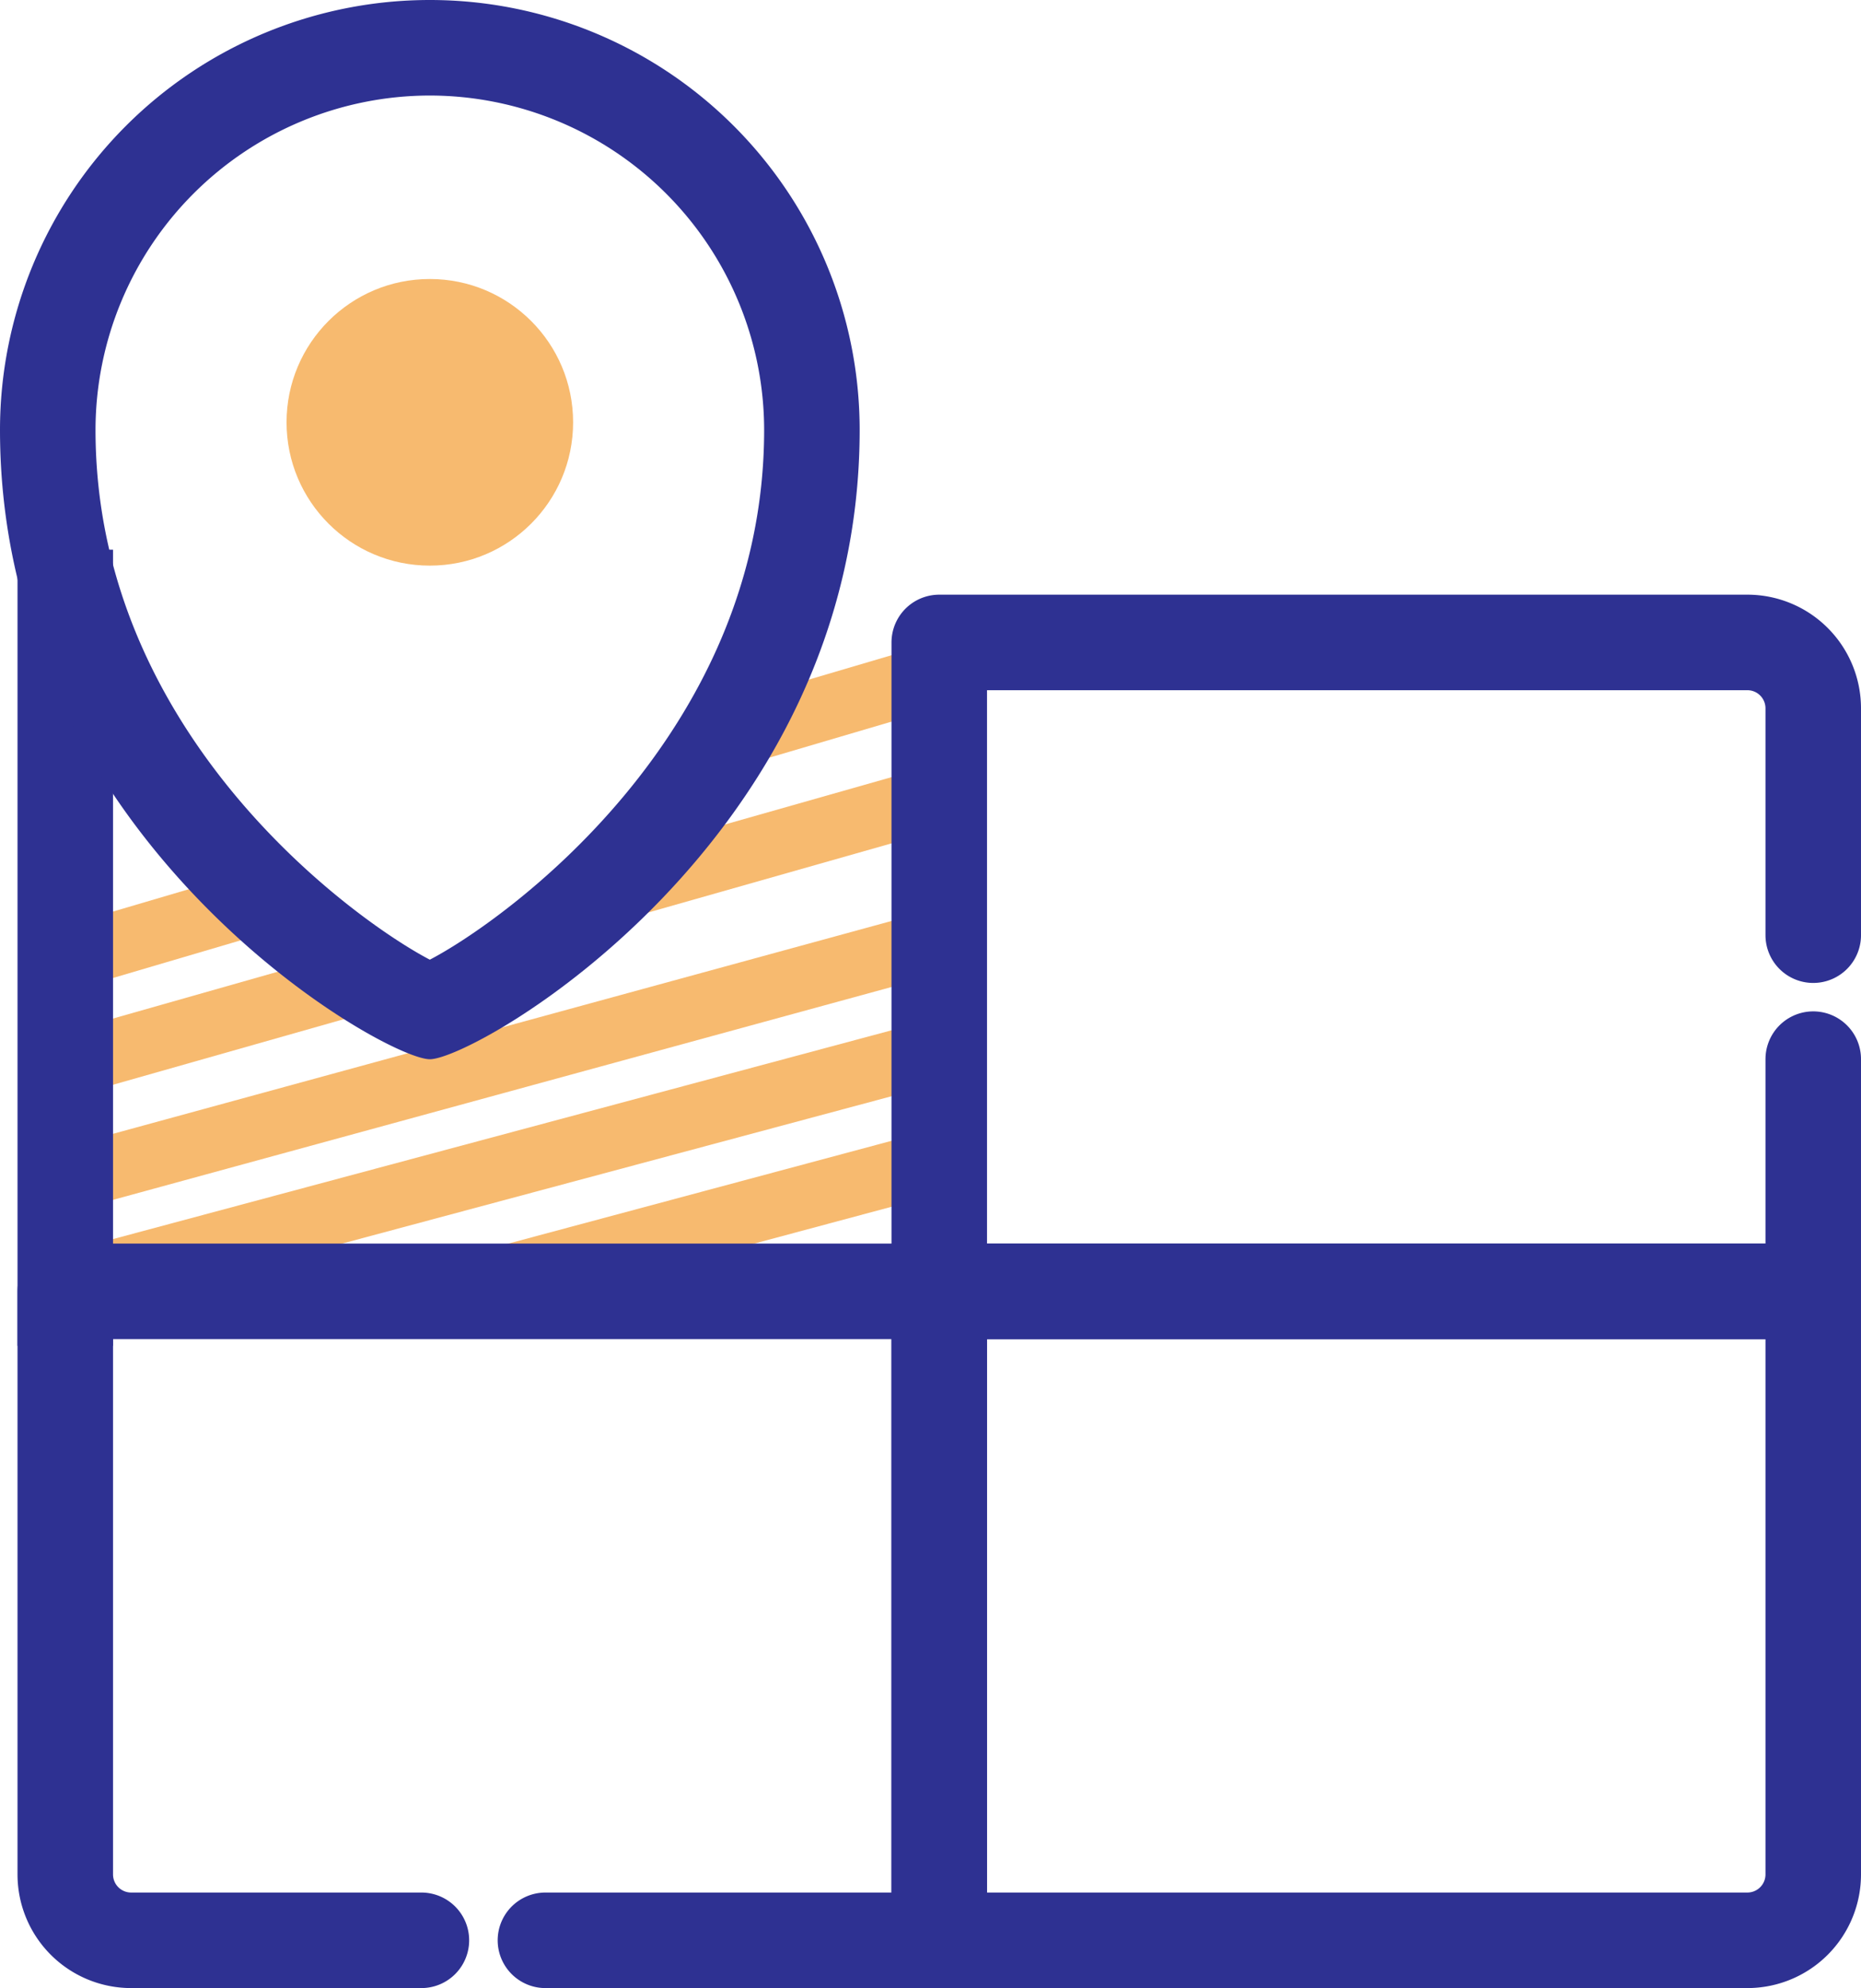
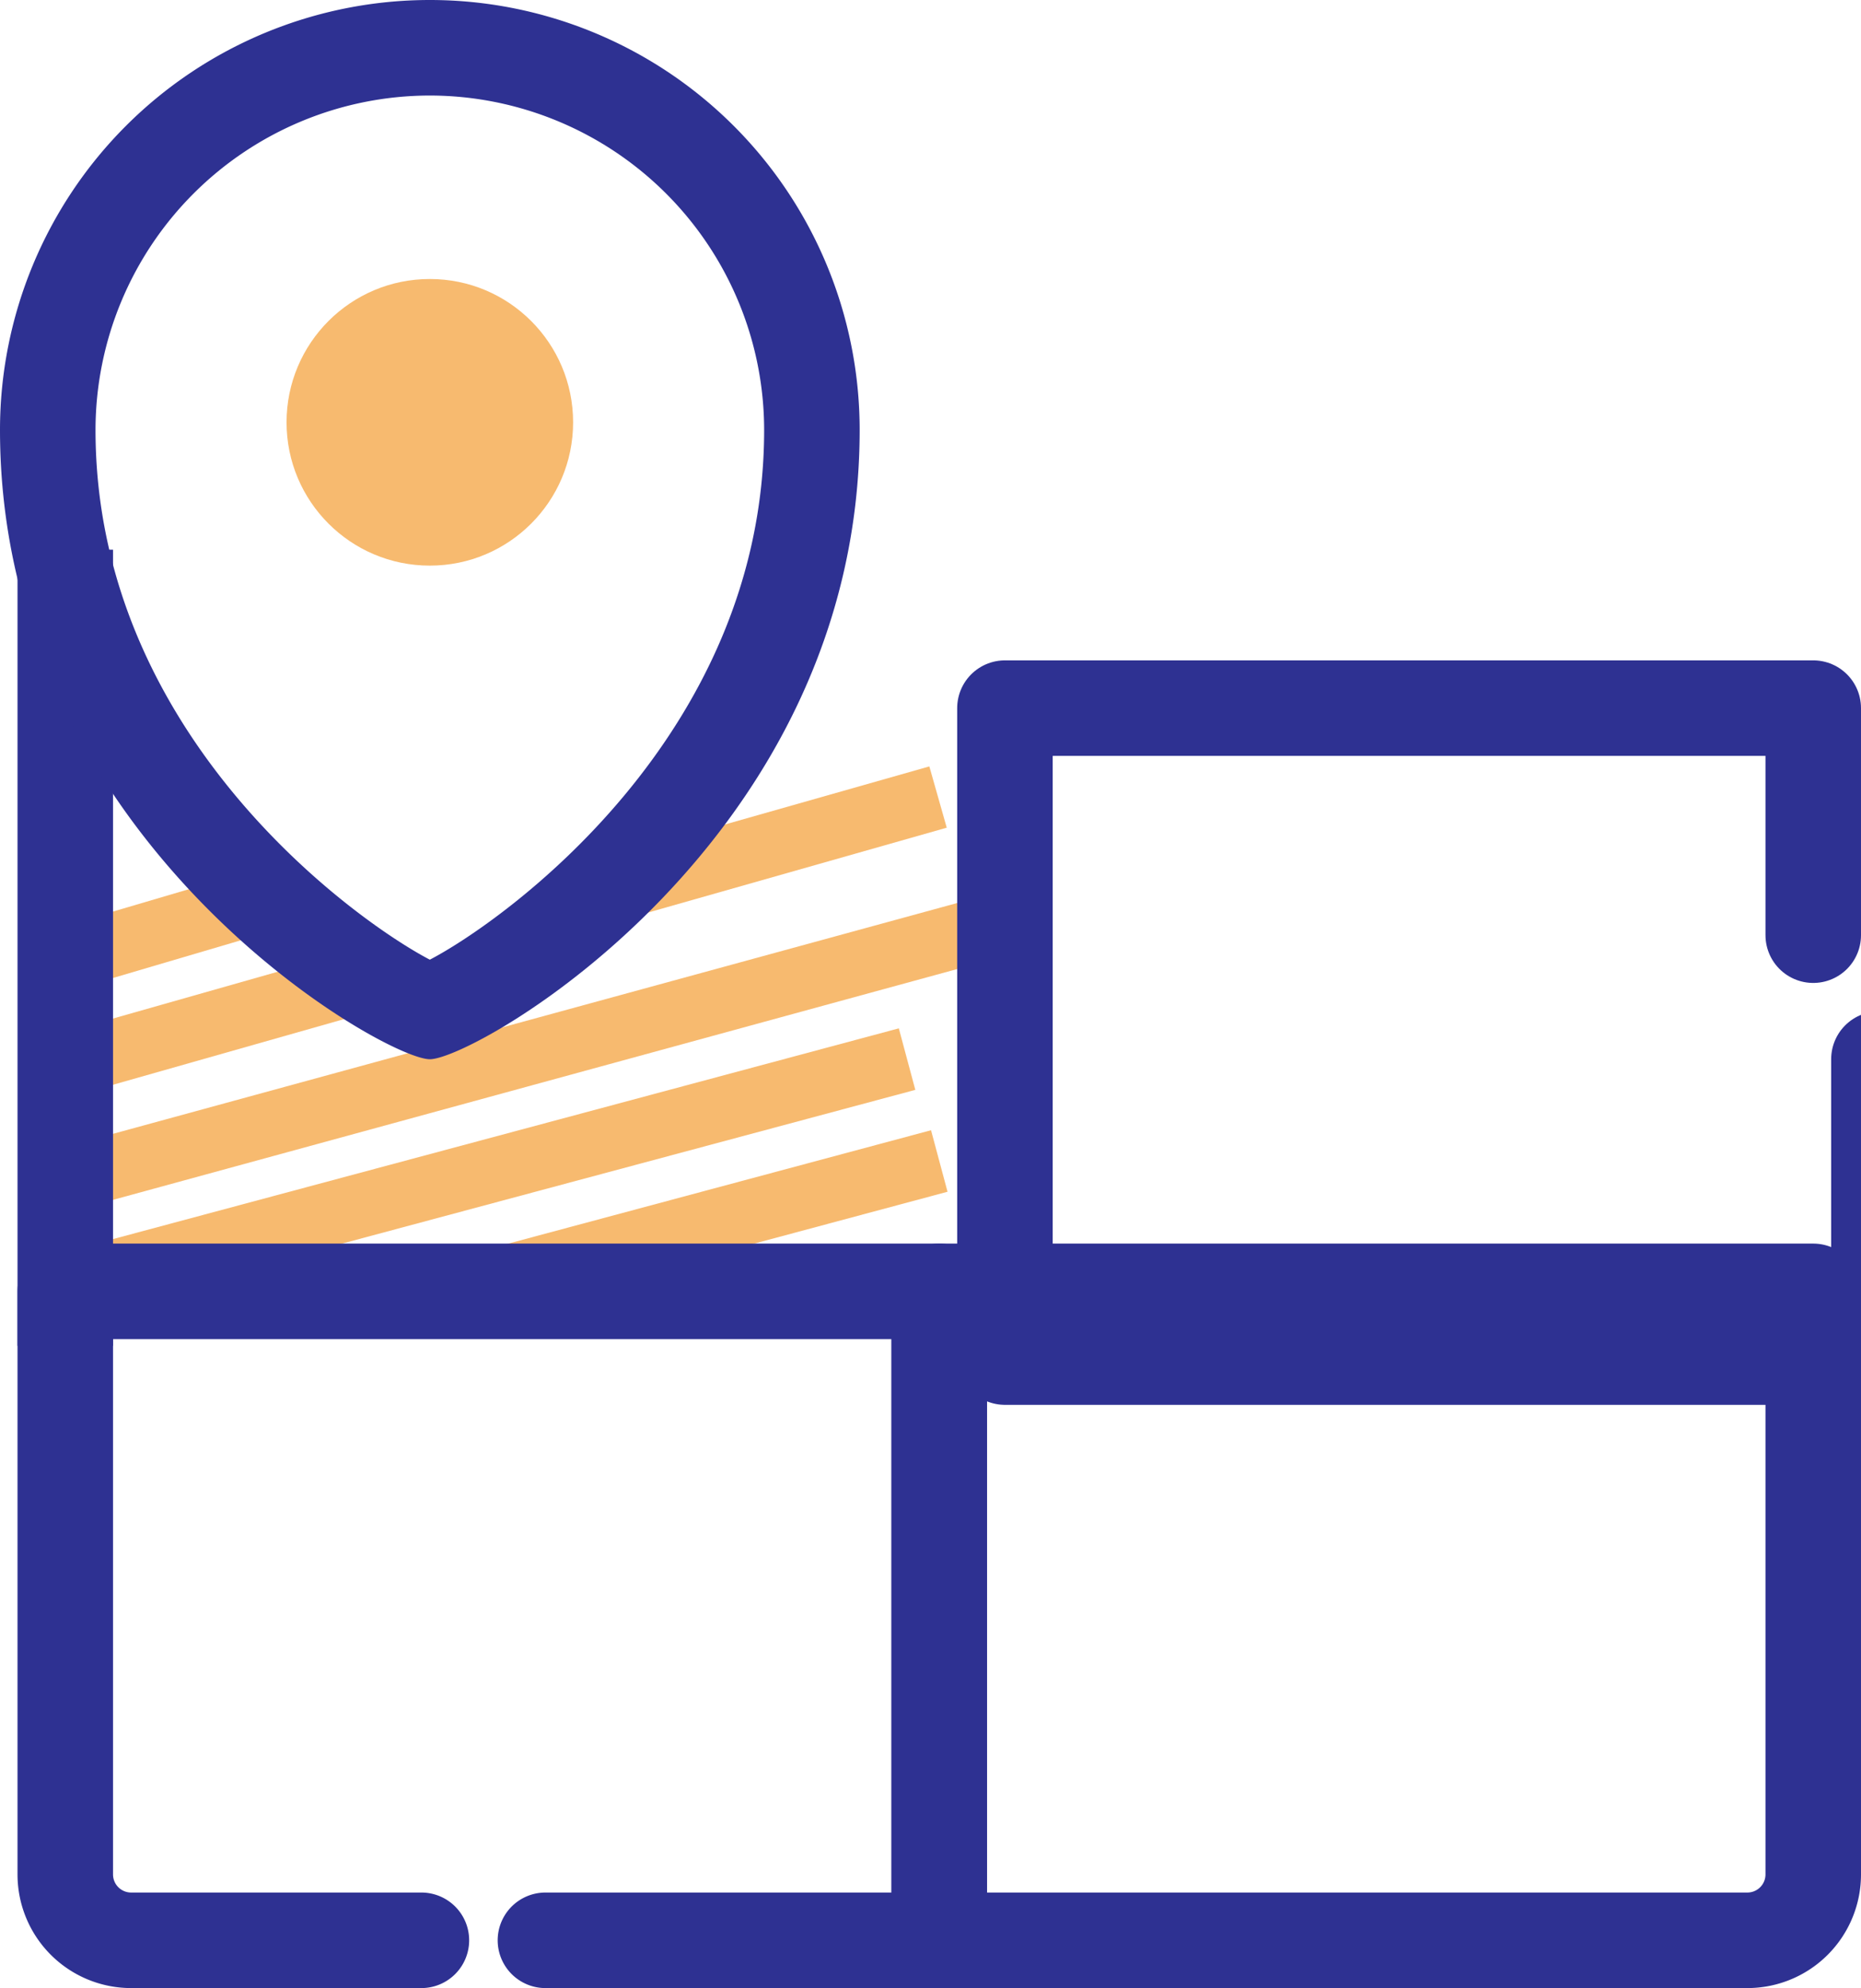
<svg xmlns="http://www.w3.org/2000/svg" width="58.45" height="62.426" viewBox="0 0 58.45 62.426">
  <g id="infographic-surplus" transform="translate(-653.025 -3484.239)">
    <g id="Group_24237" data-name="Group 24237" transform="translate(338.025)">
      <line id="Line_1980" data-name="Line 1980" x2="26.028" transform="matrix(0.966, -0.259, 0.259, 0.966, 318.346, 3524.237)" fill="none" stroke="#f7ba6f" stroke-width="2" />
      <line id="Line_1981" data-name="Line 1981" y1="0.148" x2="6" transform="matrix(0.966, -0.259, 0.259, 0.966, 317.05, 3514.193)" fill="none" stroke="#f7ba6f" stroke-width="2" />
      <line id="Line_1982" data-name="Line 1982" y1="0.148" x2="10" transform="matrix(0.966, -0.259, 0.259, 0.966, 315.911, 3517.857)" fill="none" stroke="#f7ba6f" stroke-width="2" />
      <line id="Line_1984" data-name="Line 1984" x2="15" transform="matrix(0.966, -0.259, 0.259, 0.966, 330.011, 3524.58)" fill="none" stroke="#f7ba6f" stroke-width="2" />
      <line id="Line_1985" data-name="Line 1985" y1="0.148" x2="30.448" transform="matrix(0.966, -0.259, 0.259, 0.966, 316.193, 3521.369)" fill="none" stroke="#f7ba6f" stroke-width="2" />
-       <line id="Line_1986" data-name="Line 1986" y1="0.148" x2="6" transform="matrix(0.966, -0.259, 0.259, 0.966, 337.941, 3507.193)" fill="none" stroke="#f7ba6f" stroke-width="2" />
      <line id="Line_1987" data-name="Line 1987" y1="0.148" x2="10" transform="matrix(0.966, -0.259, 0.259, 0.966, 334.802, 3511.857)" fill="none" stroke="#f7ba6f" stroke-width="2" />
      <g id="g2265" transform="translate(316 4171.665)">
        <g id="g2267" transform="translate(0 -682.665)">
          <g id="Group_24236" data-name="Group 24236">
            <g id="g2275" transform="translate(28.5 35.789)">
              <path id="path2277" d="M0-223.665H25.387a2.069,2.069,0,0,0,2.063-2.063v-18.314H0Z" transform="translate(0 244.042)" fill="none" stroke="#2e3192" stroke-linecap="round" stroke-linejoin="round" stroke-width="3" />
            </g>
            <g id="g2299" transform="translate(1.05 35.789)">
              <path id="path2301" d="M-165.541-223.665h12.369v-20.377h-27.45v18.314a2.069,2.069,0,0,0,2.063,2.063h9.122" transform="translate(180.622 244.042)" fill="none" stroke="#2e3192" stroke-linecap="round" stroke-linejoin="round" stroke-width="3" />
            </g>
            <g id="g2303" transform="translate(28.5 15.412)">
-               <path id="path2305" d="M-301.305-100.893v-7.129a2.069,2.069,0,0,0-2.063-2.063h-25.387v20.377h27.45V-97" transform="translate(328.755 110.085)" fill="none" stroke="#2e3192" stroke-linecap="round" stroke-linejoin="round" stroke-width="3" />
+               <path id="path2305" d="M-301.305-100.893v-7.129h-25.387v20.377h27.45V-97" transform="translate(328.755 110.085)" fill="none" stroke="#2e3192" stroke-linecap="round" stroke-linejoin="round" stroke-width="3" />
            </g>
          </g>
          <line id="Line_1979" data-name="Line 1979" y2="25" transform="translate(1.05 12.5)" fill="none" stroke="#2e3192" stroke-width="3" />
        </g>
      </g>
      <path id="Path_97357" data-name="Path 97357" d="M32,36.761c-1.444,0-13.5-6.86-13.5-19.761a13.5,13.5,0,0,1,27,0C45.5,29.9,33.444,36.761,32,36.761ZM32,6.5A10.511,10.511,0,0,0,21.5,17c0,9.623,8.214,15.442,10.5,16.635C34.286,32.442,42.5,26.623,42.5,17A10.511,10.511,0,0,0,32,6.5Z" transform="translate(296.5 3480.739)" fill="#2e3192" />
      <circle id="Ellipse_7756" data-name="Ellipse 7756" cx="4.5" cy="4.5" r="4.5" transform="translate(324 3493)" fill="#f7ba6f" />
    </g>
  </g>
</svg>